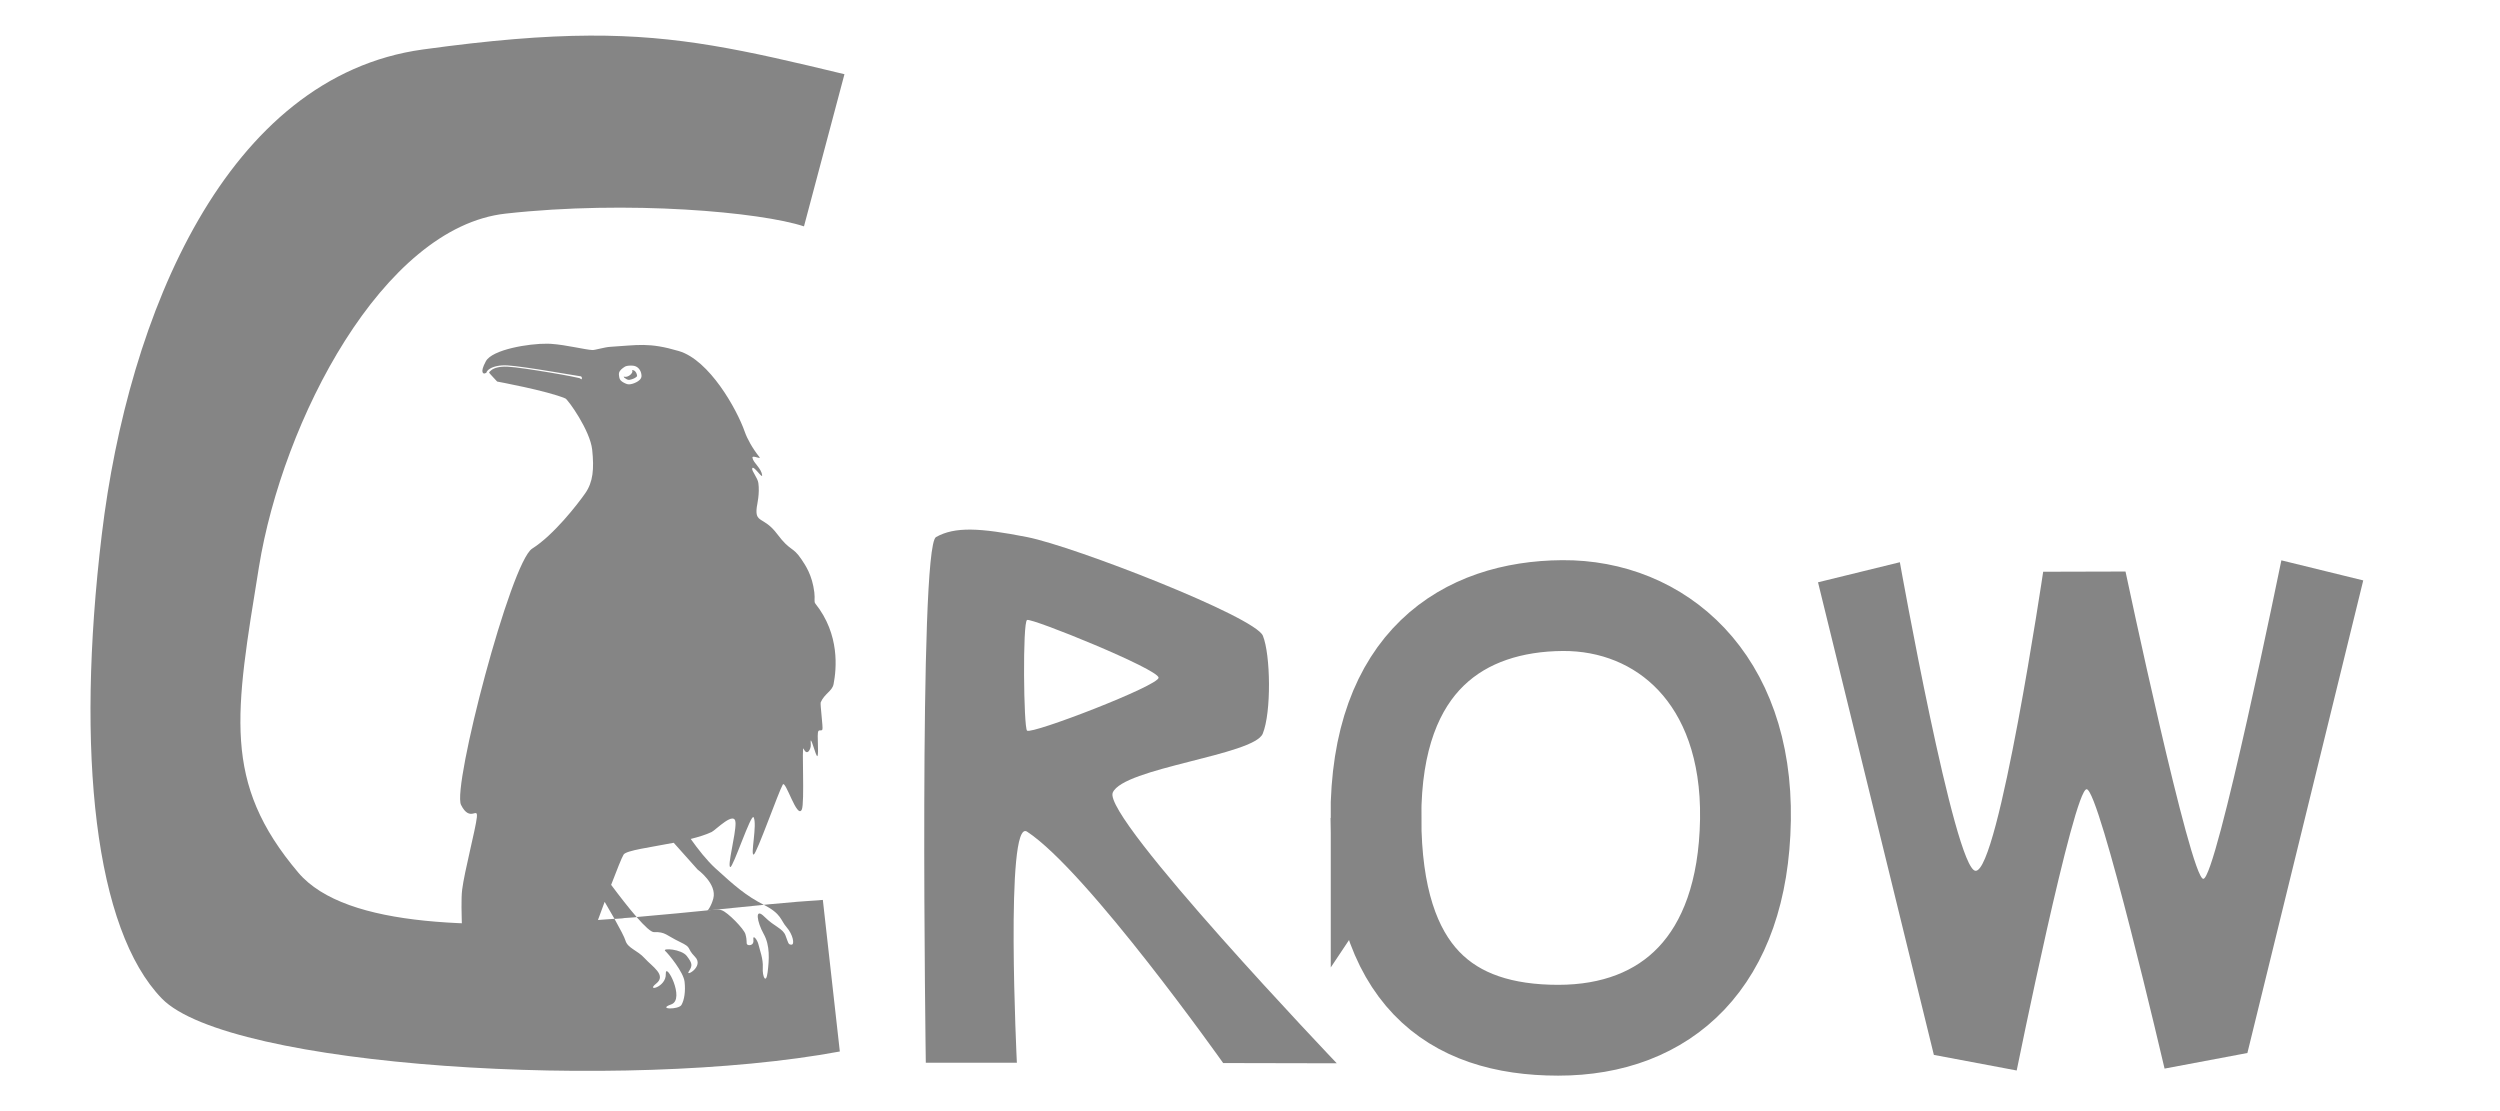
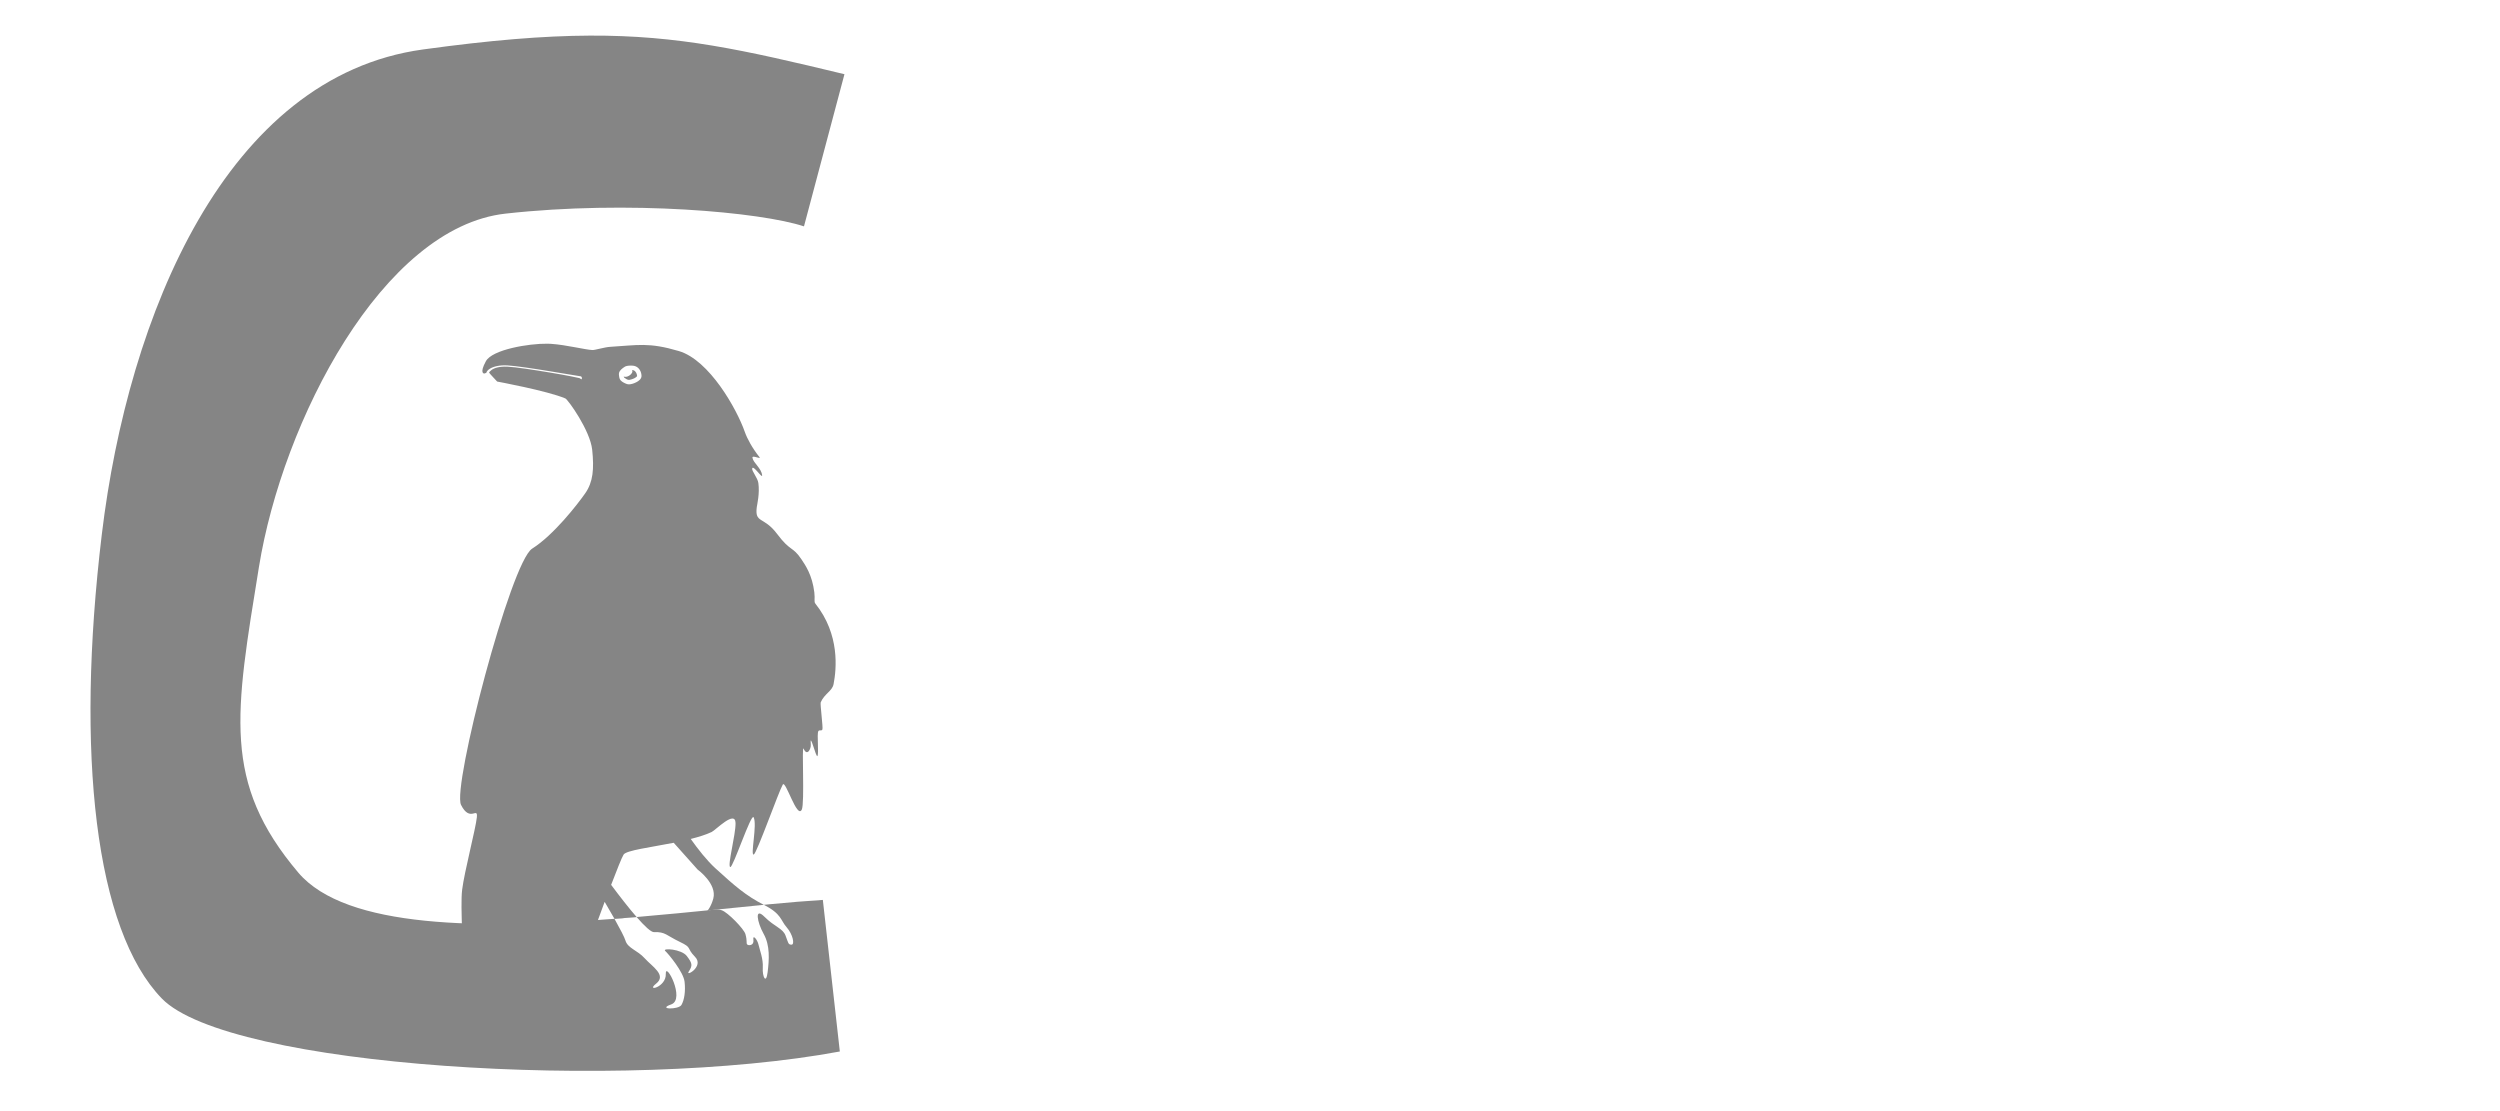
<svg xmlns="http://www.w3.org/2000/svg" xmlns:ns1="http://sodipodi.sourceforge.net/DTD/sodipodi-0.dtd" xmlns:ns2="http://www.inkscape.org/namespaces/inkscape" width="900" height="400" viewBox="0 0 238.125 105.833" version="1.1" id="svg8" ns1:docname="crowlogo_dual_color.svg" ns2:version="1.1 (c4e8f9ed74, 2021-05-24)" ns2:export-filename="/home/farook/vaiossd/Pictures/CrowLogo.png" ns2:export-xdpi="324.99619" ns2:export-ydpi="324.99619">
  <defs id="defs2" />
  <ns1:namedview id="base" pagecolor="#ffffff" bordercolor="#666666" borderopacity="1.0" ns2:pageopacity="0" ns2:pageshadow="2" ns2:zoom="0.7" ns2:cx="305" ns2:cy="275.71429" ns2:document-units="mm" ns2:current-layer="layer1" ns2:document-rotation="0" showgrid="false" ns2:window-width="1920" ns2:window-height="1007" ns2:window-x="0" ns2:window-y="0" ns2:window-maximized="1" units="px" ns2:pagecheckerboard="0" />
  <g ns2:label="Layer 1" ns2:groupmode="layer" id="layer1" transform="translate(2.891,-78.735)">
-     <path id="rect51232" style="stroke-width:1.621;stroke-linecap:round;stroke-linejoin:round;fill:#858585;fill-opacity:1" d="m 86.263,129.892 c -1.68,0.943 -0.971,50.071 -0.971,50.071 h 8.674 c 0,0 -1.147,-23.399 0.971,-22.013 5.738,3.755 18.679,22.041 18.679,22.041 l 10.821,0.023 c 0,0 -22.337,-23.423 -21.339,-25.782 0.998,-2.359 13.453,-3.565 14.287,-5.614 0.834,-2.048 0.747,-7.53 0.012,-9.332 -0.735,-1.802 -17.951,-8.509 -22.46,-9.395 -4.508,-0.886 -6.876,-1.009 -8.674,0 z m 8.674,7.896 c 0.435,-0.212 12.516,4.682 12.528,5.497 0.011,0.762 -12.065,5.414 -12.528,5.043 -0.328,-0.262 -0.435,-10.329 0,-10.54 z" ns1:nodetypes="sccscczzzzszssz" />
-     <path id="path55748" style="stroke-width:1.5;stroke-linecap:round;stroke-linejoin:round;fill:#858585;fill-opacity:1" d="m 214.41,132.107 c 0,0 -6.196,30.367 -7.437,30.338 -1.227,-0.028 -7.409,-29.272 -7.409,-29.272 l -7.843,0.021 c 0,0 -4.251,28.636 -6.445,28.486 -1.993,-0.136 -7.205,-29.393 -7.205,-29.393 l -7.796,1.912 11.035,45.015 7.889,1.485 c 0,0 5.437,-26.824 6.664,-26.79 1.227,0.035 7.421,26.61 7.421,26.61 l 7.889,-1.485 11.035,-45.015 z" ns1:nodetypes="csccscccczcccc" />
-     <path id="rect53235" style="fill:none;stroke:#858585;stroke-width:8.65;stroke-miterlimit:4;stroke-dasharray:none;stroke-opacity:1" d="m 128.166,156.634 c 0.025,15.025 7.048,20.226 17.356,20.231 10.308,0.005 17.617,-6.508 17.841,-20.033 0.225,-13.525 -8.111,-20.483 -17.433,-20.416 -9.322,0.067 -17.79,5.194 -17.765,20.219 z" ns1:nodetypes="zzzzz" />
    <path id="path830" style="color:#000000;fill:#858585;fill-opacity:1;stroke-width:2.529;-inkscape-stroke:none" d="M 211.992 12.799 C 195.304 12.874 176.319 14.439 152.01 17.781 C 81.292 27.504 46.095 113.138 36.596 192.059 C 27.097 270.979 34.212 334.161 58.154 358.885 C 82.096 383.608 224.234 392.374 301.861 377.941 L 295.758 323.463 C 290.003 323.814 283.568 324.362 276.635 325.014 C 275.98 325.075 275.209 325.157 274.545 325.221 C 280.967 328.487 280.511 330.757 282.758 333.311 C 285.007 335.867 285.723 339.547 284.496 339.547 C 283.269 339.547 283.372 338.934 282.35 336.275 C 281.327 333.617 278.464 333.208 274.783 329.527 C 271.103 325.847 272.125 331.47 274.477 335.662 C 276.828 339.854 276.469 344.897 275.908 349.465 C 275.356 353.965 273.965 350.998 274.17 347.828 C 274.374 344.659 273.046 341.387 272.637 339.547 C 272.228 337.706 270.49 335.662 270.797 337.809 C 271.104 339.956 268.956 339.957 268.547 339.445 C 268.138 338.934 268.649 338.32 267.934 335.764 C 267.398 333.85 261.557 327.886 259.422 327.182 C 258.722 326.951 258.353 326.891 257.68 326.885 C 248.404 327.814 238.774 328.759 228.82 329.609 C 231.664 332.874 234.021 335.105 235.115 335.049 C 239.103 334.844 239.613 336.276 244.316 338.525 C 249.019 340.775 246.464 340.467 249.838 343.943 C 253.212 347.42 246.157 351.305 247.588 349.158 C 249.019 347.011 248.814 346.193 246.871 343.637 C 244.929 341.081 237.875 340.672 239.102 341.797 C 240.328 342.921 245.646 349.362 246.055 352.838 C 246.464 356.314 245.952 359.485 244.93 361.223 C 243.907 362.961 236.034 362.858 241.248 361.018 C 246.462 359.177 239.102 345.273 239.307 350.078 C 239.511 354.883 231.945 356.622 235.83 353.555 C 239.715 350.487 234.398 347.42 231.74 344.455 C 229.082 341.49 225.607 340.876 224.789 338.014 C 224.475 336.915 222.849 333.795 220.861 330.248 C 173.63 333.904 124.409 333.976 107.193 313.617 C 79.757 281.173 84.542 256.479 93.064 203.84 C 101.587 151.2 137.543 81.692 181.709 76.781 C 225.875 71.87 273.512 76.242 288.977 81.365 L 303.527 26.67 C 267.342 17.942 243.852 12.655 211.992 12.799 z M 220.861 330.248 C 223.521 330.042 226.18 329.835 228.82 329.609 C 228.807 329.594 228.794 329.58 228.781 329.564 L 220.816 330.168 C 220.832 330.195 220.846 330.221 220.861 330.248 z M 257.68 326.885 C 263.513 326.3 269.189 325.732 274.545 325.221 C 274.539 325.218 274.533 325.214 274.527 325.211 L 257.59 326.883 C 257.622 326.883 257.649 326.884 257.68 326.885 z " transform="matrix(0.265,0,0,0.265,-2.891,78.735)" />
    <path id="path15574" style="fill:#858585;fill-opacity:1;stroke:none;stroke-width:0.57px;stroke-linecap:butt;stroke-linejoin:miter;stroke-opacity:1" d="M 196.818 123.537 C 190.013 123.445 176.923 125.653 174.641 129.838 C 172.206 134.301 174.051 134.264 174.051 134.264 C 174.051 134.264 174.42 134.135 174.76 134.031 C 174.85 133.933 174.853 133.822 174.889 133.744 C 174.997 133.51 175.257 133.025 176.162 132.48 C 177.341 131.771 179.462 131.158 182.453 131.342 C 185.437 131.525 192.03 132.506 197.9 133.482 C 203.771 134.459 208.768 135.268 208.768 135.268 C 208.937 135.29 209.311 135.674 209.092 136.283 C 209.07 136.407 208.846 136.276 208.281 135.908 C 208.031 135.822 203.695 134.905 197.828 133.93 C 191.961 132.954 185.347 131.93 182.424 131.797 C 179.509 131.664 177.685 132.242 176.658 133 C 176.077 133.429 175.795 133.809 175.811 133.957 C 175.826 134.105 178.699 137.143 178.699 137.143 C 178.699 137.143 196.574 140.432 203.195 143.205 C 204.16 143.609 212.134 154.746 212.854 161.654 C 213.572 168.552 213.188 173.257 210.348 177.314 C 207.507 181.372 198.987 192.328 191.277 197.197 C 183.568 202.067 162.467 282.814 165.713 289.307 C 168.959 295.799 171.8 289.712 171.395 293.77 C 170.989 297.827 166.931 313.246 166.119 319.738 C 165.308 326.231 166.93 342.462 165.713 346.926 C 164.496 351.389 160.439 364.777 160.439 364.777 L 202.639 366.807 L 212.377 337.592 C 212.377 337.592 214.792 330.956 217.336 324.148 C 218.518 326.139 219.754 328.274 220.875 330.275 L 228.82 329.609 C 225.996 326.369 222.69 322.105 219.664 318.043 C 221.674 312.797 223.539 308.069 224.145 307.16 C 225.161 305.636 233.656 304.588 242.156 302.922 L 250.758 312.557 C 250.758 312.557 257.812 317.668 256.381 322.984 C 254.95 328.301 251.268 330.244 251.268 330.244 C 251.268 330.244 251.78 331.164 253.416 331.164 C 255.052 331.164 254.703 327.215 254.703 327.215 L 274.545 325.221 C 268.104 321.949 264.047 318.383 257.197 312.146 C 254.06 309.29 250.846 305.174 248.273 301.545 C 251.099 300.83 253.744 300.026 255.795 299.045 C 257.255 298.347 264.287 291.024 264.379 295.824 C 264.46 300.058 261.329 311.38 262.492 311.645 C 263.494 311.873 269.991 292.181 270.867 293.748 C 272.259 296.238 269.622 307.696 270.932 307.143 C 272.036 306.676 279.853 284.6 281.357 282.002 C 282.369 280.254 286.471 294.478 288.176 291.025 C 289.299 288.75 288.103 267.447 288.834 269.096 C 290.134 272.03 291.543 269.106 291.42 267.67 C 290.969 262.39 293.324 272.563 293.811 271.742 C 294.402 270.744 293.568 263.917 294.123 262.842 C 294.49 262.132 295.268 262.945 295.605 262.174 C 295.879 261.549 294.733 253.025 294.996 252.426 C 296.378 249.279 299.128 248.431 299.617 245.889 C 300.663 240.45 301.931 228.076 293.076 216.965 C 292.491 216.23 293.001 215.389 292.695 212.9 C 291.931 206.692 289.535 203.239 288.107 201.098 C 284.861 196.228 284.197 198.414 279.328 191.922 C 274.459 185.43 271.214 188.27 272.025 182.184 C 272.144 181.294 273.109 177.417 272.58 173.609 C 272.324 171.763 270.188 169.32 270.357 168.412 C 270.65 166.849 274.108 172.313 273.932 170.805 C 273.63 168.233 270.85 166.507 270.463 164.584 C 270.211 163.335 273.803 165.342 272.945 164.264 C 270.435 161.106 268.588 157.755 267.686 155.178 C 264.845 147.062 254.983 129.434 244.027 126.188 C 233.072 122.941 229.206 124.085 219.275 124.666 C 217.348 124.779 213.864 125.843 212.975 125.816 C 210.54 125.743 203.579 123.961 198.09 123.588 C 197.697 123.561 197.272 123.544 196.818 123.537 z M 226.713 131.396 C 227.308 131.391 227.959 131.44 228.57 131.717 C 229.754 132.252 230.542 133.568 230.584 135.09 C 230.6 135.694 230.286 136.184 229.93 136.541 C 229.573 136.898 229.141 137.17 228.691 137.396 C 227.792 137.85 226.883 138.127 226.148 138.145 L 226.146 138.145 C 225.569 138.158 225.105 137.981 224.689 137.783 C 224.63 137.75 223.695 137.309 223.447 137.043 L 223.447 137.041 C 222.762 136.579 222.62 135.893 222.527 135.25 C 222.434 134.607 222.361 134.017 222.785 133.381 C 223.049 132.986 223.427 132.634 223.871 132.293 C 224.315 131.952 224.765 131.638 225.359 131.527 C 225.711 131.462 226.189 131.401 226.713 131.396 z M 227.129 133.006 C 227.163 133.039 227.192 133.076 227.217 133.115 C 227.525 133.623 227.046 134.478 226.146 135.025 C 225.424 135.466 224.624 135.585 224.182 135.318 C 224.272 135.577 224.236 135.541 224.338 135.717 C 225.018 136.174 225.47 136.566 226.111 136.551 C 226.345 136.545 227.279 136.323 227.975 135.973 C 228.323 135.797 228.628 135.589 228.803 135.414 C 228.978 135.239 228.991 135.146 228.99 135.133 C 228.964 134.186 228.354 133.369 227.914 133.17 C 227.736 133.089 227.447 133.032 227.129 133.006 z " transform="matrix(0.265,0,0,0.265,-2.891,78.735)" />
    <path style="fill:none;stroke:none;stroke-width:0.15px;stroke-linecap:butt;stroke-linejoin:miter;stroke-opacity:1" d="m 44.39,115.021 c 0,0 4.831,0.752 6.119,2.147 1.288,1.396 2.791,2.577 2.577,4.402 -0.215,1.825 0.429,3.006 -0.322,4.08 -0.752,1.074 -3.006,3.972 -5.046,5.261 -2.04,1.288 -7.623,22.653 -6.764,24.371 0.859,1.718 1.61,0.107 1.503,1.181 -0.107,1.074 -1.181,5.153 -1.396,6.871 -0.215,1.718 0.215,6.012 -0.107,7.193 -0.322,1.181 -1.396,4.724 -1.396,4.724 l 11.165,0.537 2.577,-7.73 c 0,0 2.684,-7.408 3.113,-8.052 0.429,-0.644 5.905,-0.966 8.374,-2.147 0.386,-0.185 2.247,-2.122 2.272,-0.852 0.021,1.12 -1.801,5.449 -1.437,5.549 0.376,0.103 2.35,-4.826 2.581,-4.411 0.368,0.659 -0.248,3.754 0.248,3.391 0.738,-0.541 2.702,-7.498 3.1,-8.186 0.268,-0.463 1.353,3.301 1.804,2.387 0.297,-0.602 -0.019,-6.238 0.174,-5.802 0.344,0.776 0.717,0.003 0.684,-0.377 -0.119,-1.397 0.504,1.294 0.633,1.077 0.157,-0.264 -0.064,-2.07 0.083,-2.355 0.097,-0.188 0.303,0.028 0.392,-0.176 0.072,-0.165 -0.23,-2.421 -0.161,-2.58 0.366,-0.833 1.093,-1.057 1.222,-1.729 0.277,-1.439 0.612,-4.713 -1.731,-7.653 -0.155,-0.194 0.363,-0.625 0.304,-0.851 -0.585,-2.23 -0.879,-3.383 -1.257,-3.949 -0.859,-1.288 -1.396,-0.107 -2.684,-1.825 -1.288,-1.718 -2.147,-0.966 -1.932,-2.577 0.031,-0.235 0.287,-1.261 0.147,-2.269 -0.068,-0.489 -0.633,-1.135 -0.588,-1.375 0.077,-0.414 0.992,1.032 0.946,0.633 -0.08,-0.681 -0.815,-1.137 -0.918,-1.646 -0.067,-0.331 0.884,0.2 0.657,-0.085 -0.664,-0.835 -1.153,-1.722 -1.392,-2.404 -0.752,-2.147 -3.361,-6.812 -6.26,-7.67 -2.899,-0.859 -3.921,-0.556 -6.549,-0.403 -1.736,0.102 -3.549,-0.146 -5.605,-0.285 -1.663,-0.113 -5.56,0.473 -6.204,1.654 -0.644,1.181 -0.156,1.171 -0.156,1.171 0,0 0.265,-0.094 0.323,-0.095 0.276,-0.004 0.907,0.857 0.907,0.857 z" id="path3379" ns1:nodetypes="csssssssscccsssssssssssssssssssssssssssssscsc" />
  </g>
</svg>